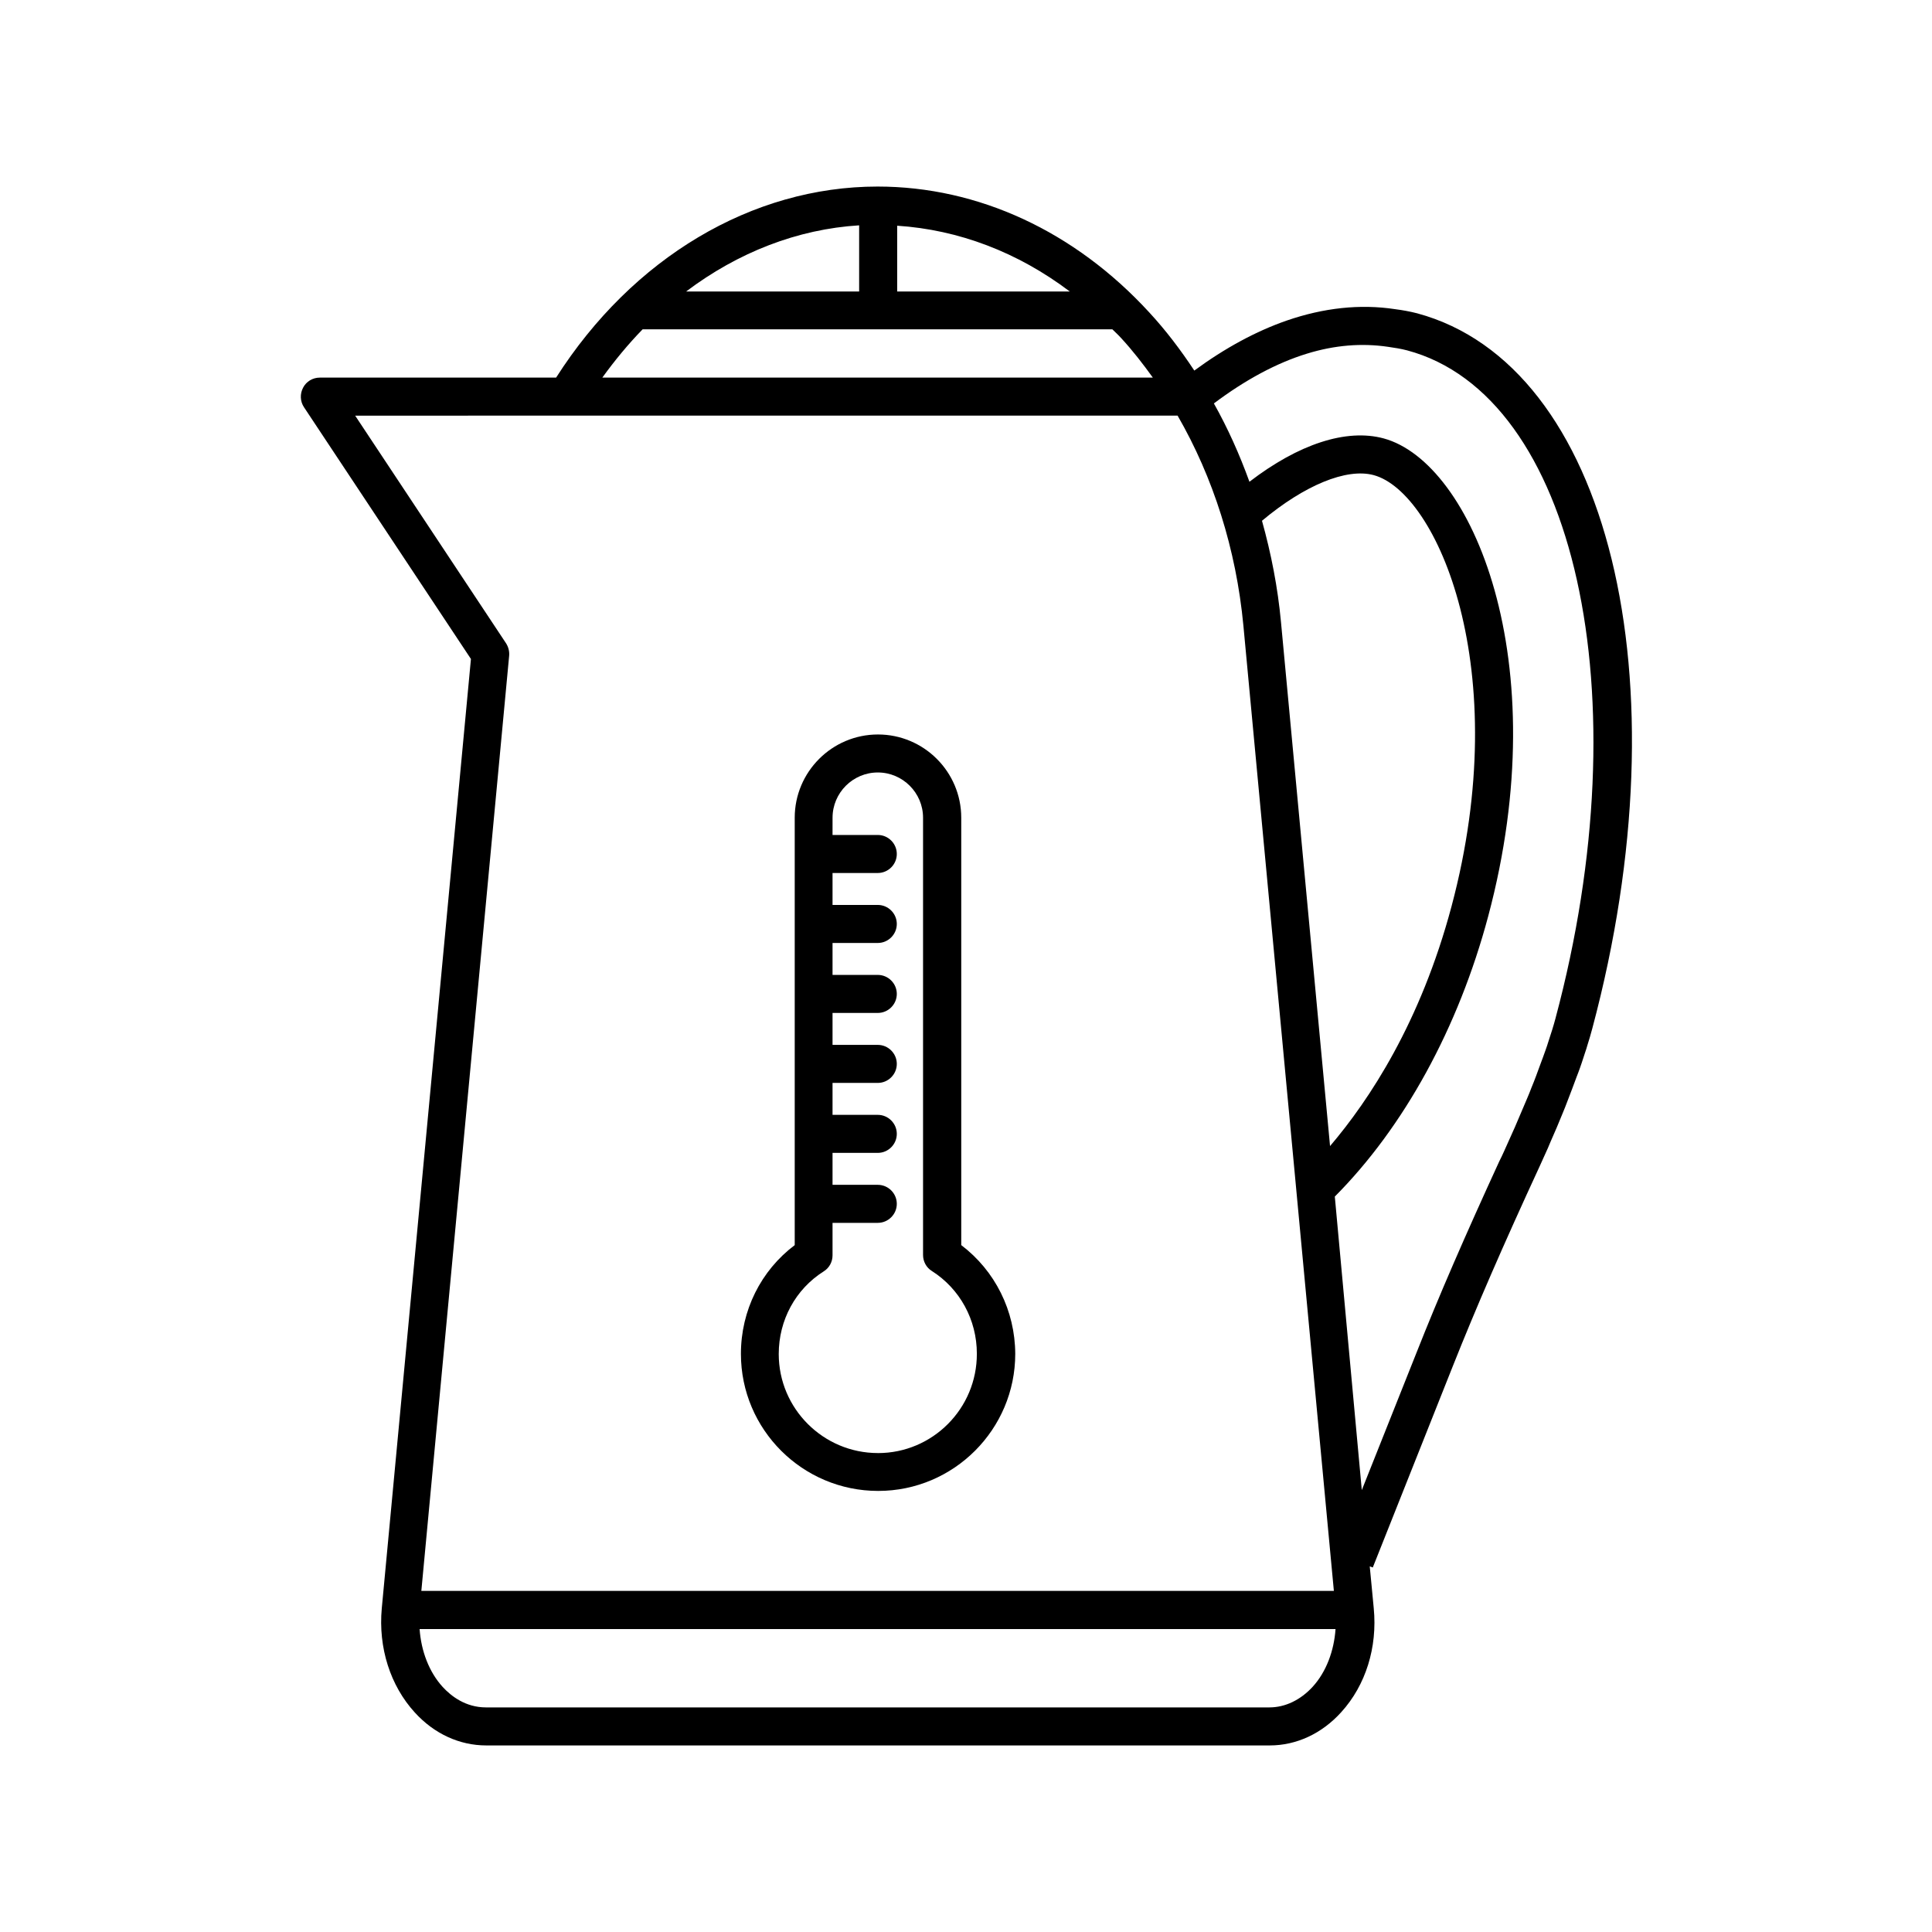
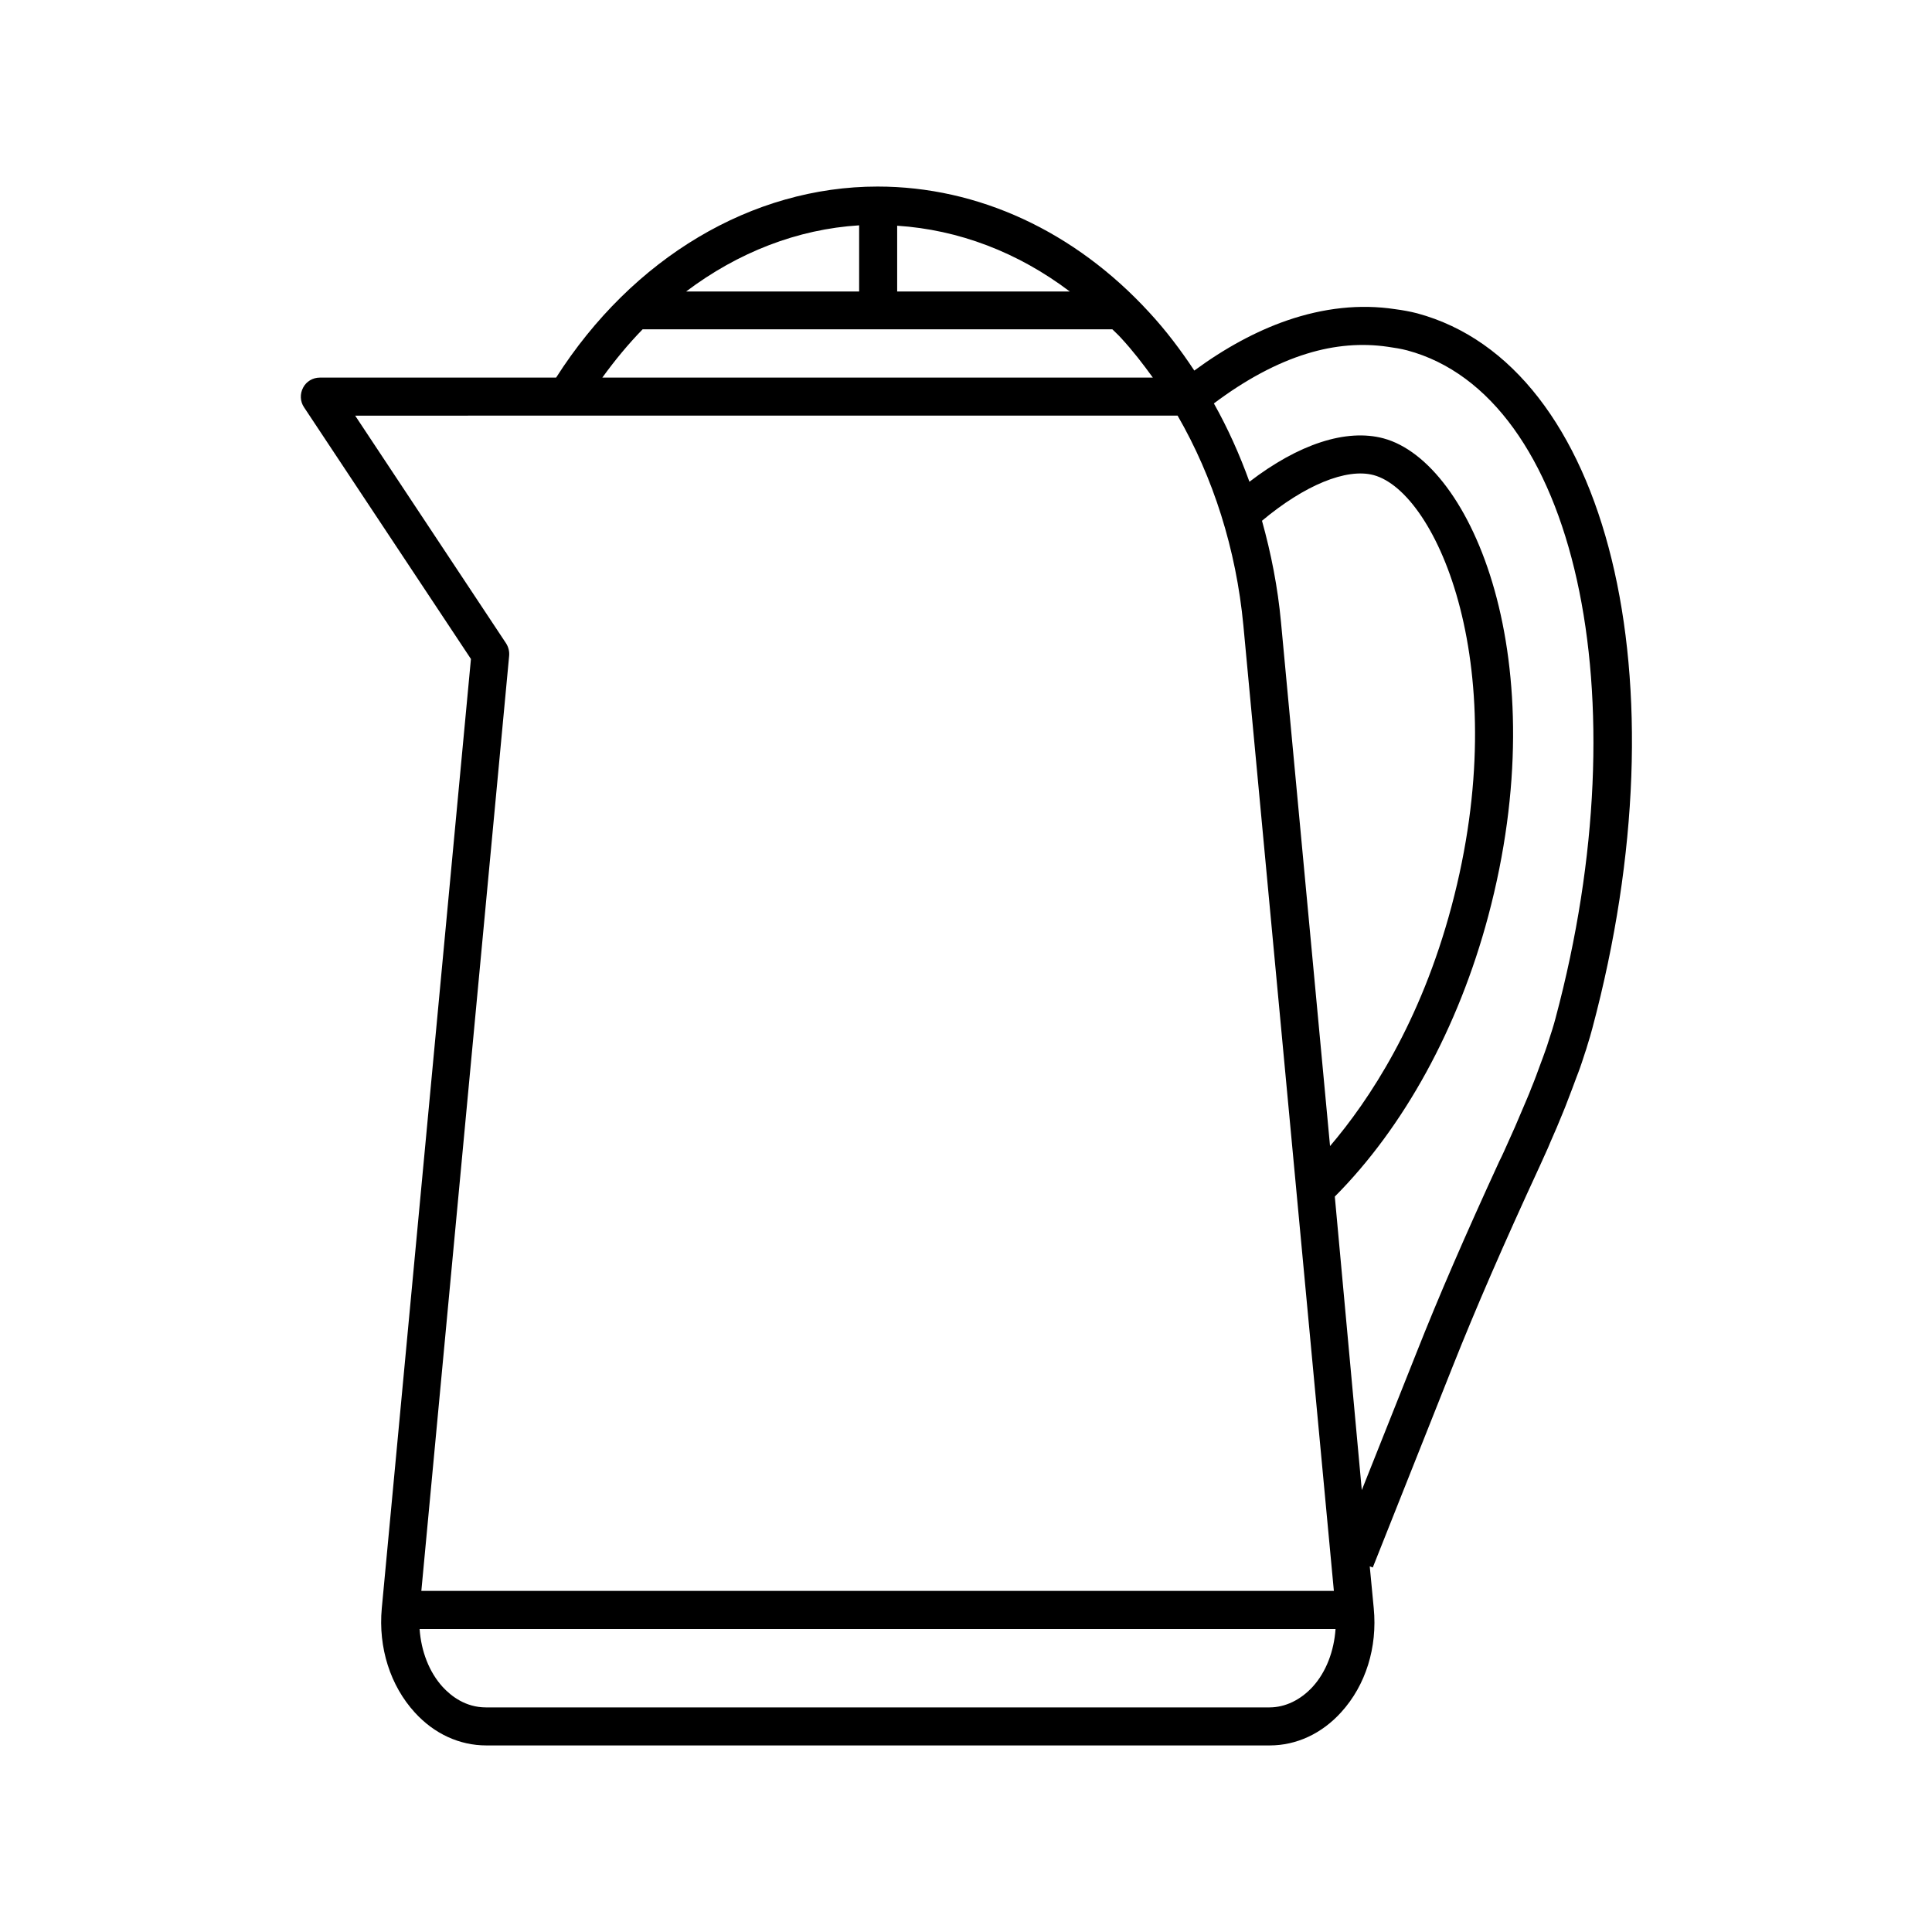
<svg xmlns="http://www.w3.org/2000/svg" fill="#000000" width="800px" height="800px" version="1.1" viewBox="144 144 512 512">
  <g>
    <path d="m519.6 227.04c-1.965-0.504-3.93-0.855-5.894-1.109-9.27-1.41-18.941-0.352-28.719 3.023-8.113 2.82-16.324 7.254-24.484 13.25-3.629-5.492-7.559-10.68-11.941-15.418-19.746-21.508-45.34-33.348-71.992-33.348-33.301 0-64.941 18.895-85.195 50.633h-62.621c-1.863 0-3.578 1.008-4.434 2.672-0.855 1.613-0.805 3.629 0.25 5.188l44.234 66.703-23.629 251.6c-0.957 10.43 2.266 20.504 8.766 27.609 5.141 5.644 11.84 8.715 18.941 8.715h207.62c7.055 0 13.805-3.125 18.941-8.816 6.5-7.152 9.621-17.18 8.613-27.559l-1.059-11.082 0.805 0.301 21.109-53.102c6.246-15.719 13.402-32.195 23.176-53.352 0.402-0.906 0.754-1.715 1.16-2.57 0.301-0.707 0.656-1.41 0.957-2.117 0.25-0.555 0.453-1.059 0.656-1.562 1.16-2.621 2.266-5.188 3.273-7.707 0.453-1.059 0.855-2.117 1.258-3.176 0.855-2.215 1.664-4.332 2.418-6.398 0.301-0.805 0.656-1.664 0.906-2.418 0.203-0.504 0.301-0.957 0.504-1.461 0.301-0.906 0.555-1.762 0.855-2.621 0.203-0.605 0.453-1.309 0.605-1.914 0.453-1.461 0.906-2.922 1.309-4.484 24.75-92.598 4.344-175.77-46.391-189.48zm-137.84-23.223c16.273 1.059 31.941 7.004 45.746 17.434h-45.746zm-10.078-0.102v17.531h-45.848c13.754-10.379 29.523-16.523 45.848-17.531zm-57.383 27.559h124.49c0.805 0.805 1.613 1.512 2.367 2.367 3.023 3.273 5.742 6.801 8.363 10.43h-145.9c3.324-4.586 6.852-8.867 10.68-12.797zm-35.367 86.504c0.102-1.16-0.203-2.316-0.805-3.273l-40.004-60.355 56.074-0.004h161.88c9.422 16.324 15.516 35.367 17.434 55.621l23.98 255.84h-241.83zm199.51-35.77c11.184-9.371 22.371-14.055 29.625-12.09 16.777 4.586 37.383 51.387 20.605 114.27-8.211 30.781-21.766 51.289-32.195 63.531l-13-138.85c-0.852-9.223-2.617-18.191-5.035-26.855zm13.453 308.98c-3.227 3.527-7.305 5.492-11.488 5.492h-207.62c-5.391 0-9.219-2.973-11.488-5.441-3.578-3.93-5.691-9.473-6.098-15.316h242.73c-0.398 5.793-2.465 11.336-6.039 15.266zm64.336-177.14c-0.504 1.914-1.16 3.981-1.863 6.098-0.25 0.805-0.504 1.613-0.805 2.418-0.402 1.16-0.855 2.367-1.309 3.578-0.754 2.066-1.512 4.18-2.418 6.348-0.352 0.957-0.754 1.914-1.16 2.871-1.008 2.418-2.066 4.887-3.176 7.457-0.555 1.258-1.109 2.519-1.715 3.828-0.805 1.762-1.562 3.578-2.469 5.34-9.117 19.852-15.973 35.621-21.965 50.785l-14.461 36.324-7.152-77.789c18.34-18.438 32.746-44.688 40.656-74.312 18.086-67.762-4.332-120.26-27.711-126.61-9.926-2.672-22.57 1.512-35.57 11.488-2.621-7.254-5.742-14.207-9.422-20.758 8.312-6.246 16.625-10.73 24.688-13.199 7.356-2.266 14.508-2.82 21.41-1.812 1.715 0.25 3.426 0.504 5.141 0.957 44.59 11.938 62.223 91.391 39.301 176.98z" />
-     <path d="m398.74 473.96v-113.25c0-12.191-9.926-22.066-22.066-22.066-12.191 0-22.066 9.926-22.066 22.066v113.26c-8.969 6.75-14.258 17.332-14.258 28.816 0 20.051 16.324 36.324 36.375 36.324 20.051 0 36.324-16.324 36.324-36.324-0.051-11.438-5.34-22.02-14.309-28.82zm-22.066 55.117c-14.508 0-26.301-11.789-26.301-26.25 0-8.969 4.434-17.18 11.941-21.914 1.461-0.906 2.316-2.519 2.316-4.231v-8.613h11.992c2.769 0 5.039-2.266 5.039-5.039 0-2.769-2.266-5.039-5.039-5.039h-11.992v-8.465h11.992c2.769 0 5.039-2.266 5.039-5.039 0-2.769-2.266-5.039-5.039-5.039h-11.992v-8.465h11.992c2.769 0 5.039-2.266 5.039-5.039 0-2.769-2.266-5.039-5.039-5.039h-11.992v-8.465h11.992c2.769 0 5.039-2.266 5.039-5.039 0-2.769-2.266-5.039-5.039-5.039h-11.992v-8.465h11.992c2.769 0 5.039-2.266 5.039-5.039 0-2.769-2.266-5.039-5.039-5.039h-11.992v-8.465h11.992c2.769 0 5.039-2.266 5.039-5.039 0-2.769-2.266-5.039-5.039-5.039h-11.992l0.004-4.57c0-6.602 5.391-11.992 11.992-11.992s11.992 5.391 11.992 11.992v115.88c0 1.715 0.855 3.324 2.316 4.231 7.457 4.734 11.941 12.949 11.941 21.914 0.047 14.562-11.742 26.352-26.203 26.352z" />
  </g>
</svg>